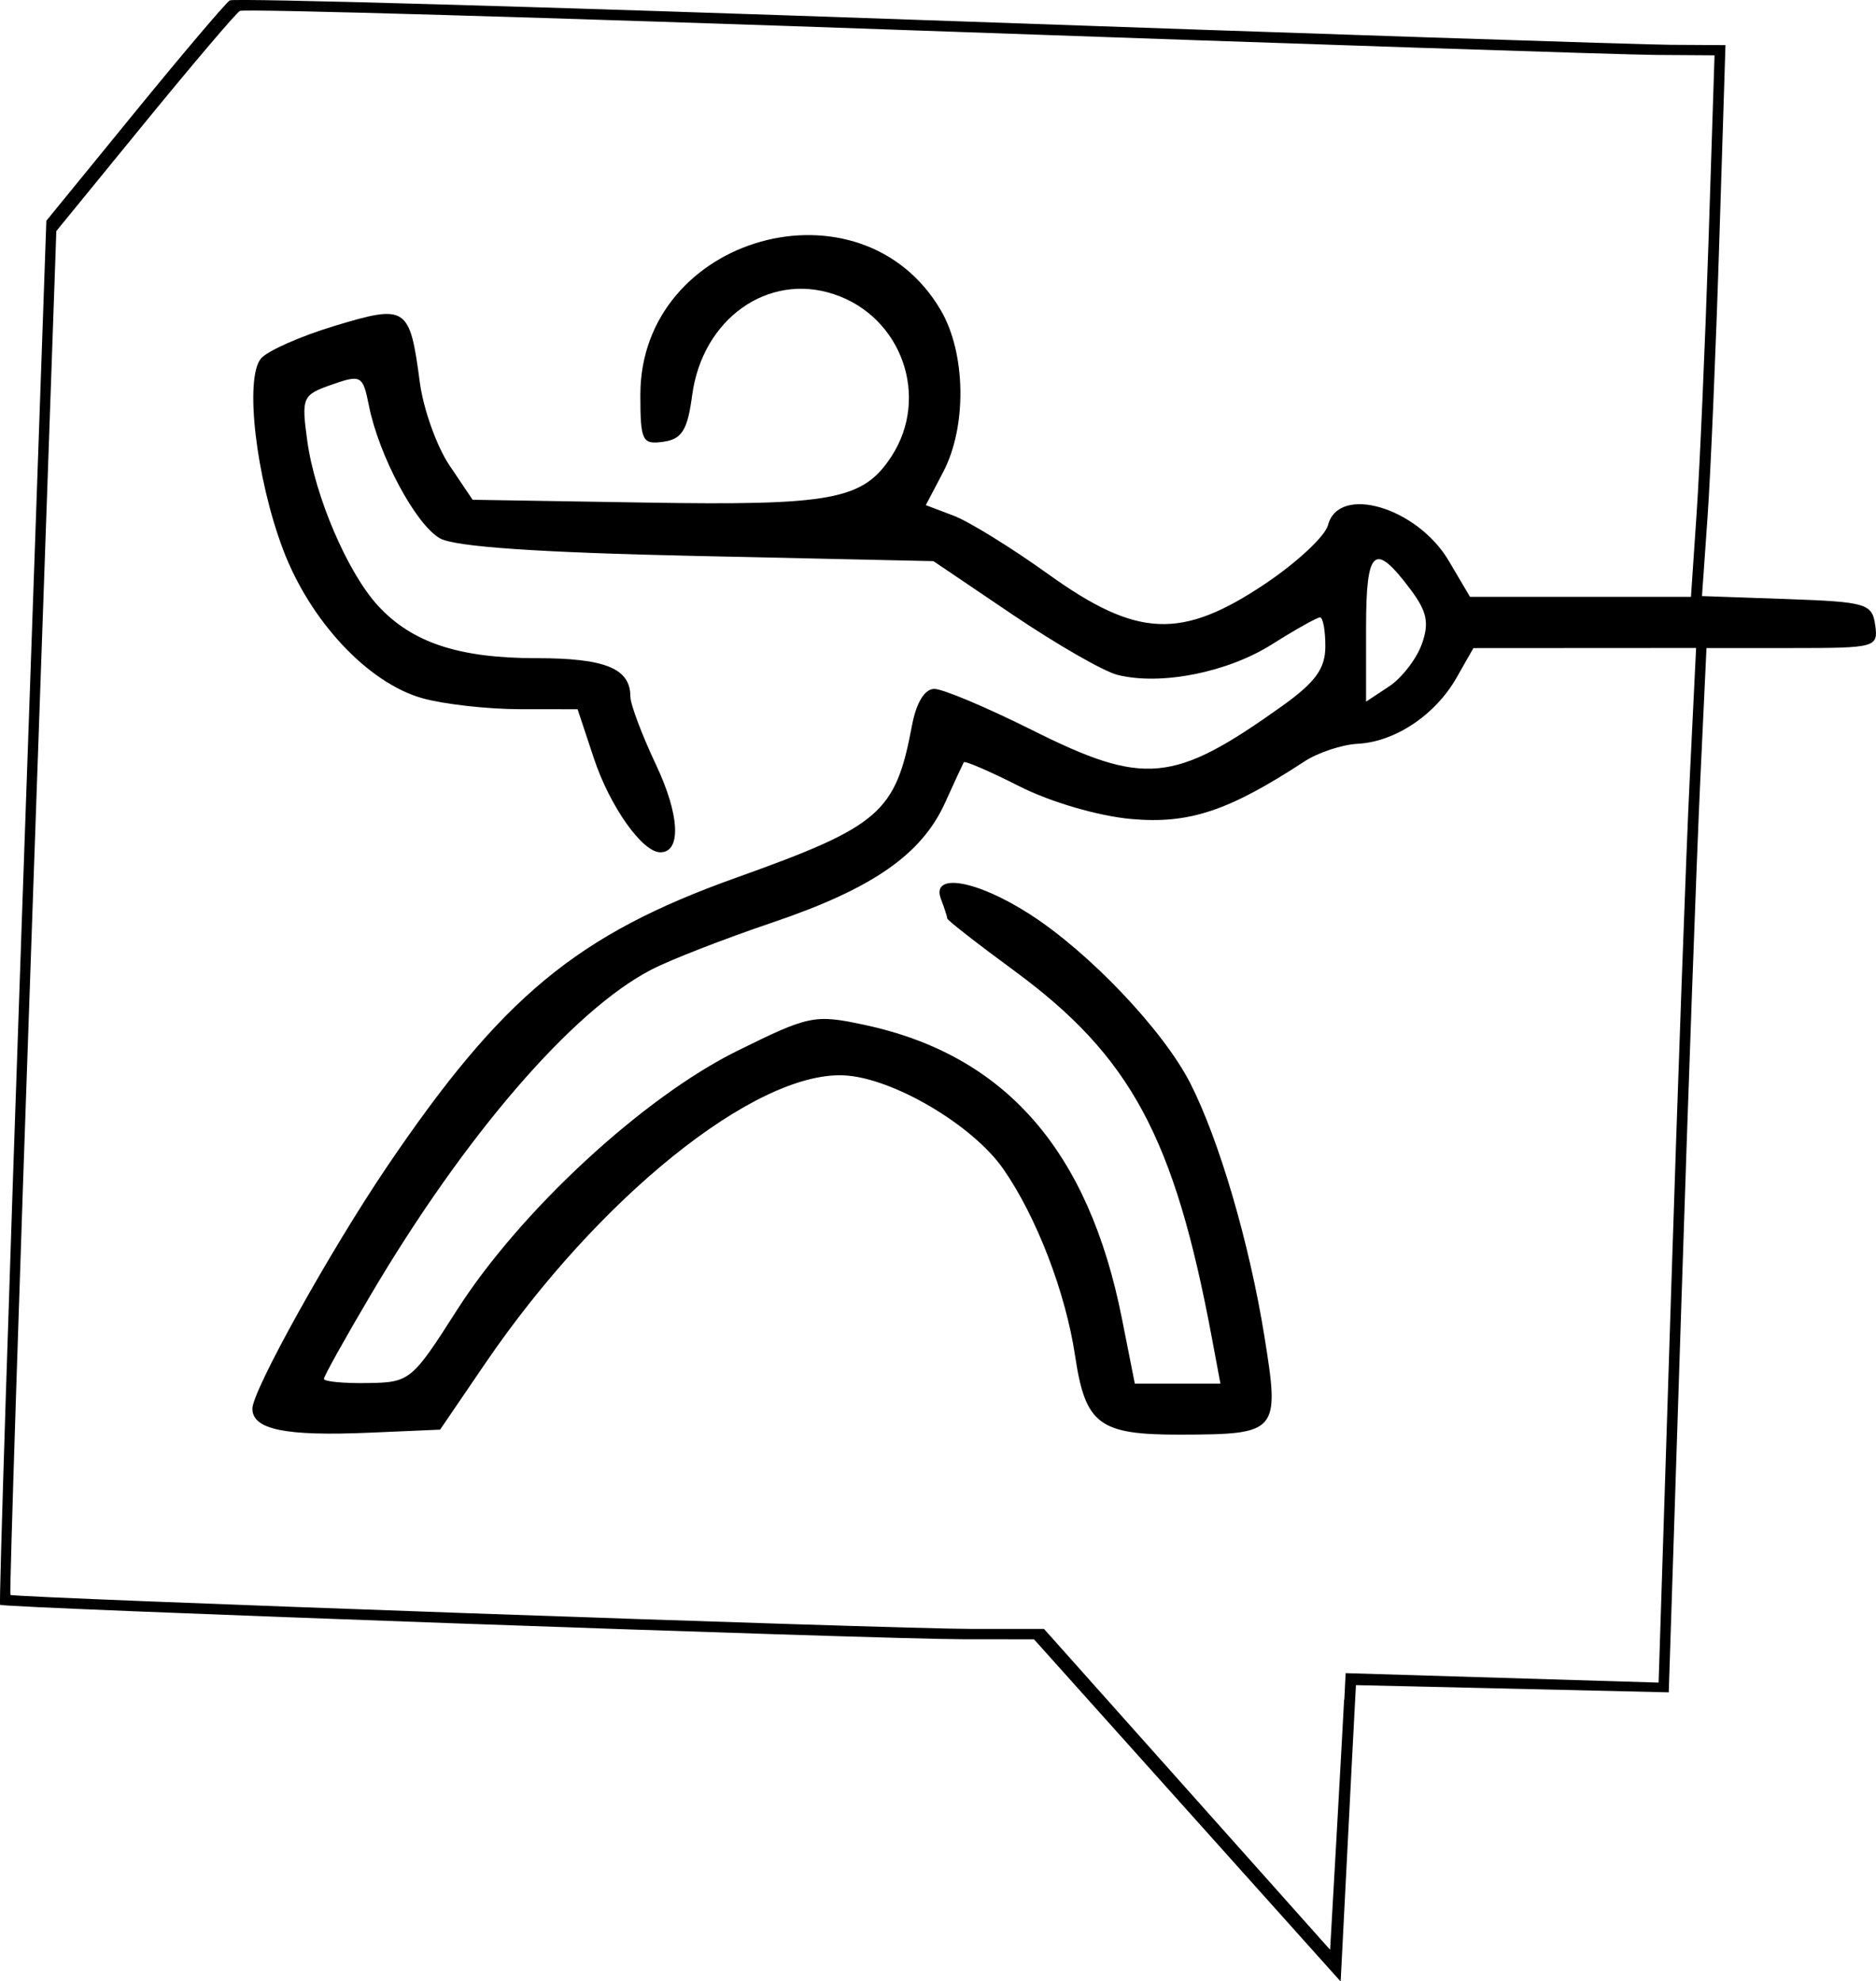
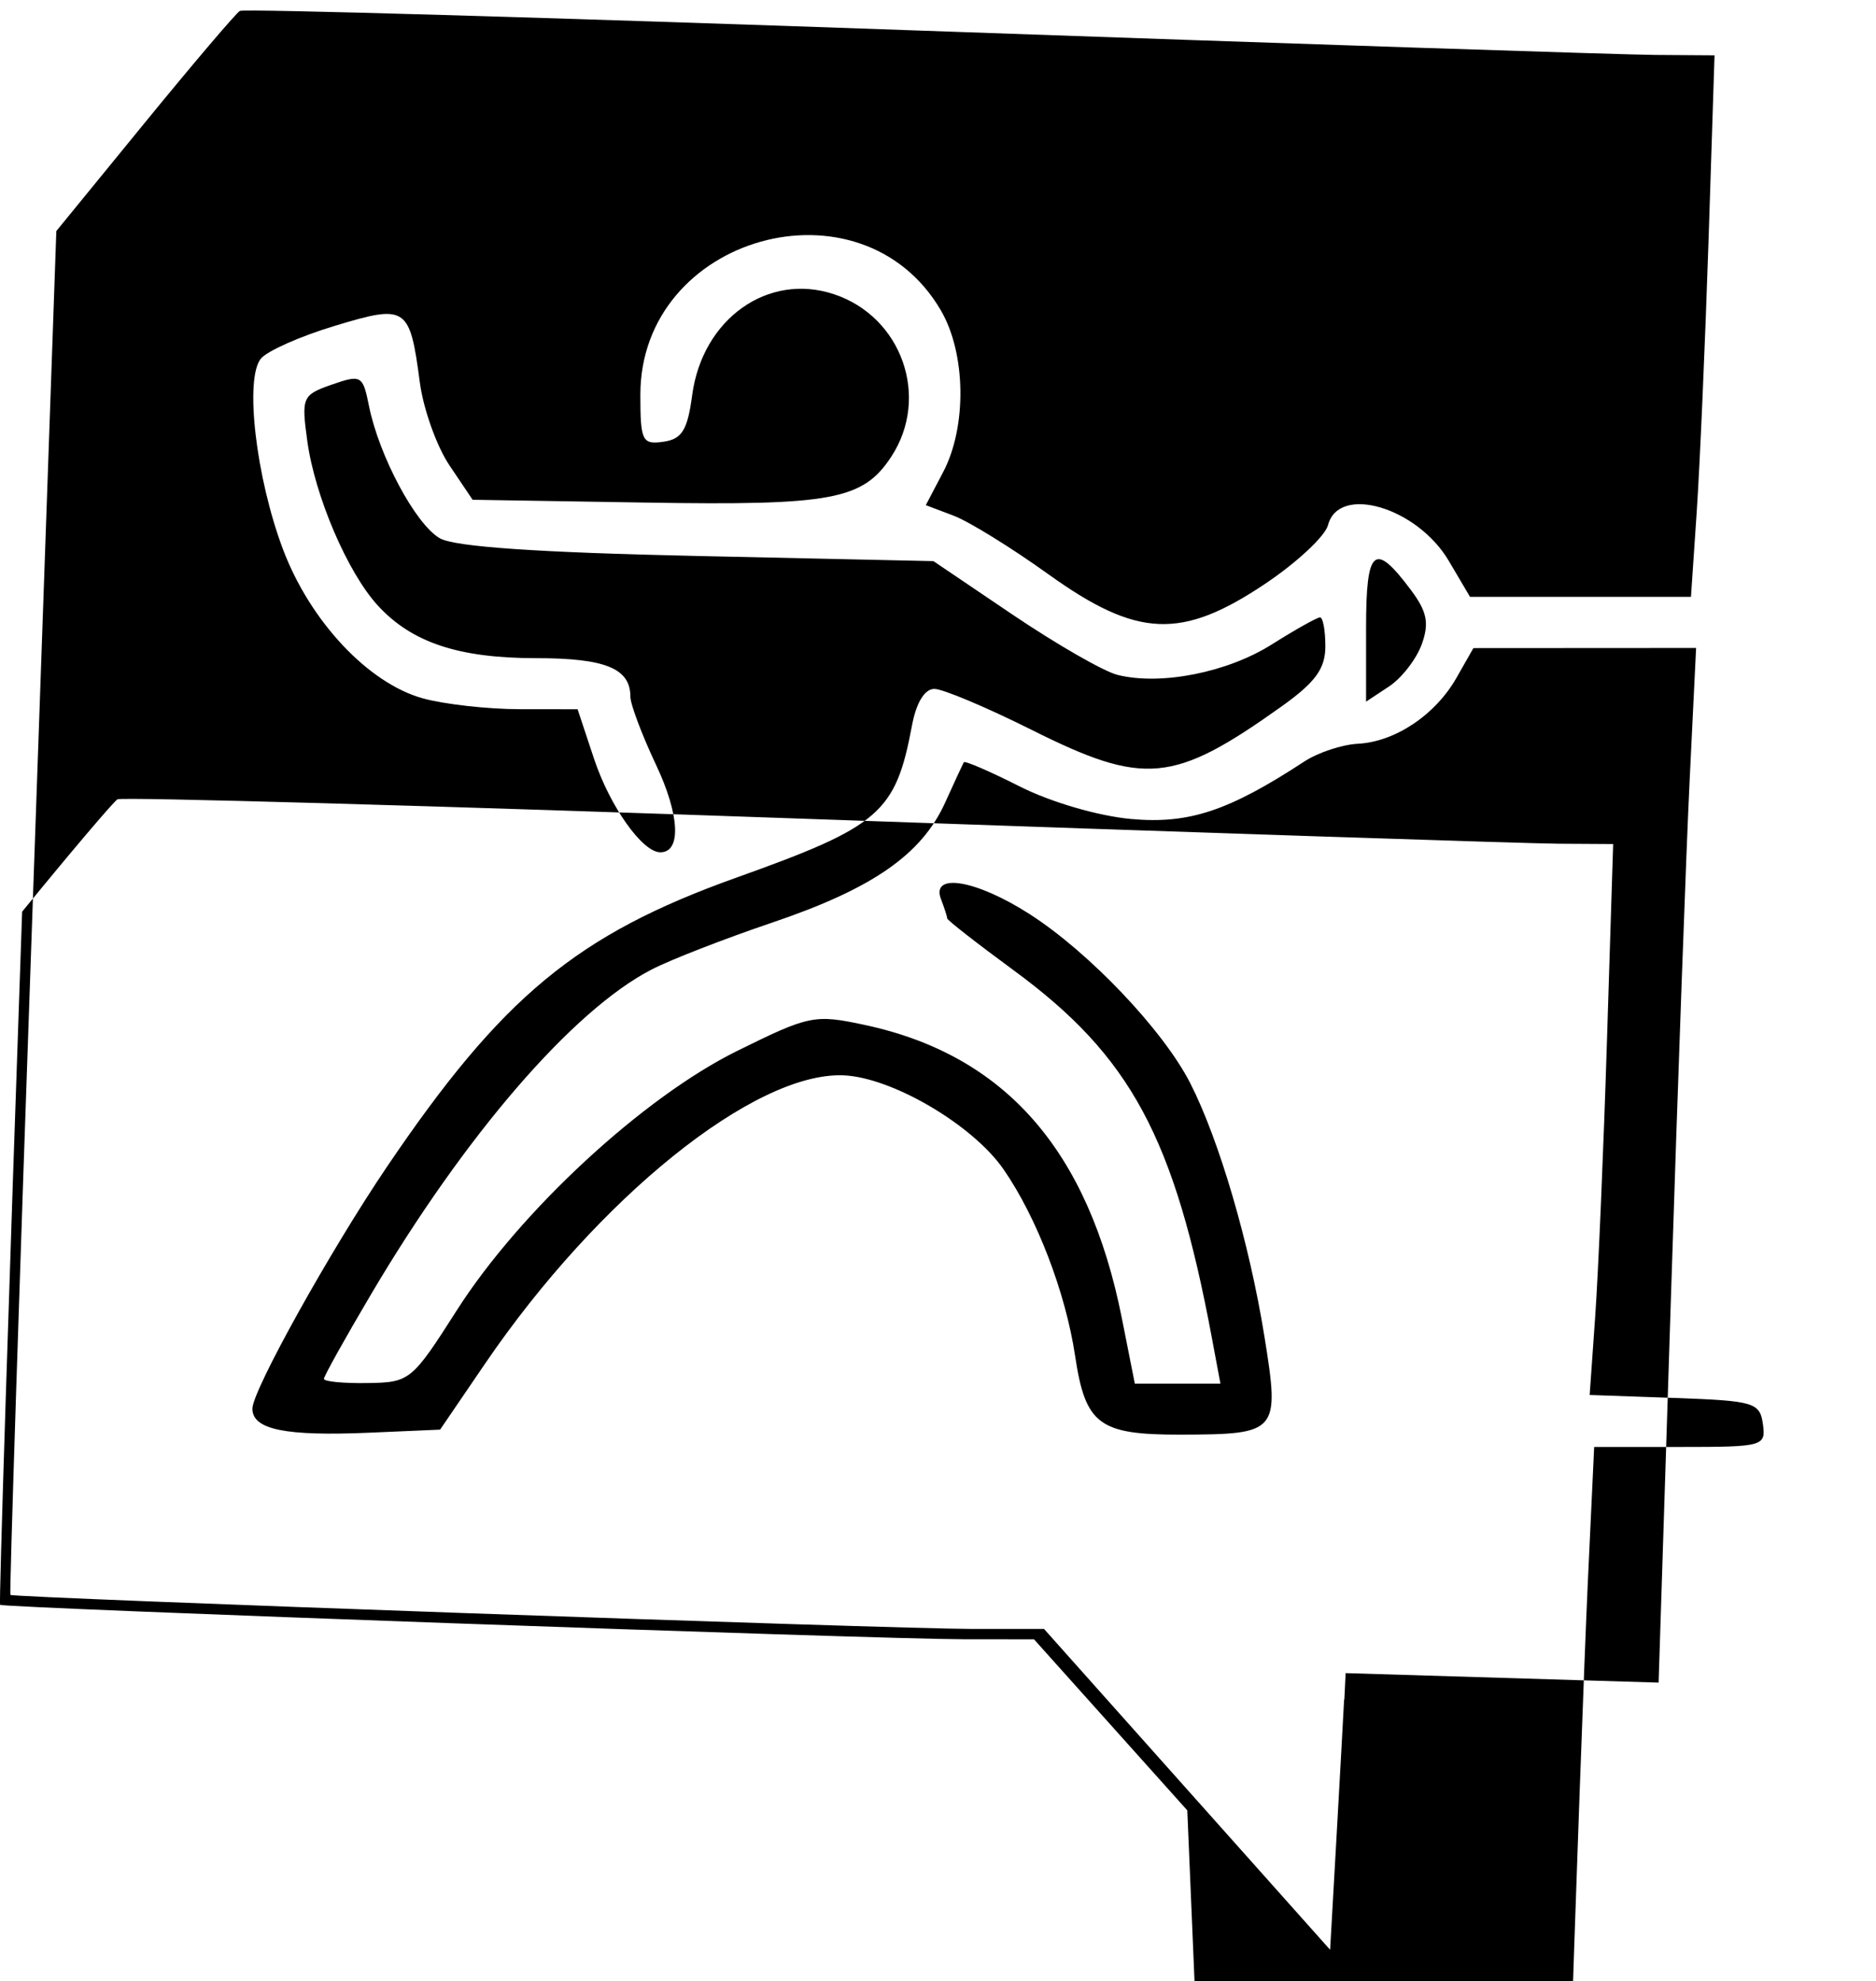
<svg xmlns="http://www.w3.org/2000/svg" xmlns:ns1="http://www.inkscape.org/namespaces/inkscape" xmlns:ns2="http://sodipodi.sourceforge.net/DTD/sodipodi-0.dtd" width="23.317mm" height="24.627mm" viewBox="0 0 23.317 24.627" version="1.1" id="svg1" ns1:version="1.4 (e7c3feb1, 2024-10-09)" ns2:docname="FEN.svg">
  <ns2:namedview id="namedview1" pagecolor="#ffffff" bordercolor="#000000" borderopacity="0.25" ns1:showpageshadow="2" ns1:pageopacity="0.0" ns1:pagecheckerboard="0" ns1:deskcolor="#d1d1d1" ns1:document-units="mm" ns1:zoom="4.2436444" ns1:cx="44.419367" ns1:cy="46.068893" ns1:window-width="1440" ns1:window-height="872" ns1:window-x="0" ns1:window-y="28" ns1:window-maximized="0" ns1:current-layer="layer1" />
  <defs id="defs1" />
  <g ns1:label="Layer 1" ns1:groupmode="layer" id="layer1" transform="translate(-119.151,-156.448)">
-     <path d="m 133.908,178.95 -1.905,-2.126 -0.889,-0.001 c -1.067,-0.001 -11.924,-0.389 -11.962,-0.428 -0.015,-0.015 0.109,-3.891 0.274,-8.615 l 0.301,-8.588 1.095,-1.342 c 0.602,-0.738 1.136,-1.367 1.185,-1.397 0.05,-0.031 3.947,0.08 8.662,0.246 4.715,0.166 8.877,0.304 9.25,0.306 l 0.678,0.004 -0.077,2.445 c -0.042,1.345 -0.108,2.885 -0.146,3.424 l -0.069,0.979 1.056,0.037 c 0.985,0.035 1.059,0.056 1.097,0.323 0.039,0.277 0.008,0.286 -1.028,0.286 h -1.069 l -0.079,1.683 c -0.043,0.926 -0.149,3.846 -0.234,6.49 l -0.156,4.807 -1.944,-0.045 -1.944,-0.045 -0.017,0.318 c -0.01,0.175 -0.052,1.003 -0.095,1.842 l -0.078,1.524 z m 1.952,-1.377 0.016,-0.329 1.945,0.059 1.945,0.059 0.154,-4.811 c 0.085,-2.646 0.189,-5.539 0.233,-6.43 l 0.079,-1.619 -1.384,8e-4 -1.384,7.9e-4 -0.21,0.369 c -0.263,0.462 -0.763,0.796 -1.226,0.82 -0.196,0.01 -0.496,0.109 -0.666,0.221 -0.942,0.616 -1.434,0.779 -2.153,0.714 -0.408,-0.037 -1,-0.21 -1.385,-0.405 -0.369,-0.187 -0.682,-0.322 -0.694,-0.3 -0.012,0.022 -0.118,0.249 -0.233,0.504 -0.293,0.645 -0.904,1.068 -2.152,1.49 -0.588,0.199 -1.262,0.461 -1.497,0.583 -0.977,0.505 -2.316,2.056 -3.487,4.039 -0.321,0.543 -0.584,1.015 -0.584,1.048 0,0.033 0.243,0.057 0.54,0.052 0.528,-0.007 0.553,-0.028 1.111,-0.903 0.786,-1.233 2.316,-2.648 3.487,-3.226 0.895,-0.442 0.96,-0.456 1.585,-0.322 1.743,0.374 2.78,1.557 3.195,3.647 l 0.161,0.812 h 0.532 0.532 l -0.106,-0.567 c -0.466,-2.496 -1.009,-3.504 -2.465,-4.572 -0.454,-0.333 -0.825,-0.623 -0.825,-0.644 0,-0.021 -0.035,-0.129 -0.077,-0.239 -0.129,-0.336 0.437,-0.241 1.101,0.185 0.743,0.477 1.663,1.446 1.998,2.104 0.359,0.706 0.734,1.986 0.92,3.142 0.193,1.199 0.174,1.221 -1.044,1.224 -1.011,0.002 -1.18,-0.124 -1.308,-0.976 -0.118,-0.79 -0.478,-1.727 -0.891,-2.323 -0.385,-0.555 -1.392,-1.145 -1.993,-1.167 -1.103,-0.04 -3.042,1.52 -4.446,3.578 l -0.563,0.826 -0.878,0.038 c -1.046,0.045 -1.455,-0.038 -1.455,-0.299 0,-0.225 0.966,-1.962 1.671,-3.004 1.433,-2.118 2.363,-2.888 4.344,-3.596 1.788,-0.639 1.979,-0.805 2.183,-1.89 0.053,-0.285 0.158,-0.456 0.278,-0.456 0.106,0 0.649,0.229 1.207,0.508 1.405,0.703 1.764,0.669 3.113,-0.293 0.417,-0.298 0.54,-0.467 0.54,-0.745 0,-0.198 -0.03,-0.359 -0.066,-0.359 -0.036,0 -0.306,0.151 -0.599,0.336 -0.554,0.35 -1.382,0.513 -1.918,0.379 -0.172,-0.043 -0.756,-0.379 -1.3,-0.746 l -0.988,-0.668 -2.931,-0.064 c -1.984,-0.043 -3.019,-0.114 -3.204,-0.22 -0.301,-0.172 -0.756,-1.023 -0.881,-1.645 -0.076,-0.381 -0.097,-0.392 -0.462,-0.265 -0.366,0.128 -0.379,0.157 -0.305,0.699 0.095,0.69 0.502,1.64 0.879,2.049 0.422,0.459 1.005,0.652 1.965,0.652 0.86,0 1.172,0.127 1.172,0.478 0,0.095 0.144,0.477 0.319,0.848 0.294,0.622 0.317,1.087 0.053,1.087 -0.223,0 -0.626,-0.569 -0.824,-1.163 l -0.204,-0.615 -0.72,-7.9e-4 c -0.396,-2.6e-4 -0.938,-0.061 -1.205,-0.135 -0.677,-0.188 -1.399,-0.958 -1.736,-1.85 -0.337,-0.892 -0.48,-2.126 -0.275,-2.373 0.079,-0.095 0.491,-0.278 0.916,-0.406 0.894,-0.271 0.934,-0.244 1.059,0.702 0.044,0.332 0.21,0.796 0.368,1.031 l 0.288,0.428 2.152,0.035 c 2.319,0.038 2.7,-0.034 3.052,-0.571 0.484,-0.739 0.131,-1.739 -0.713,-2.019 -0.821,-0.273 -1.635,0.307 -1.762,1.255 -0.058,0.435 -0.127,0.546 -0.358,0.579 -0.263,0.037 -0.286,-0.009 -0.286,-0.584 0,-1.977 2.743,-2.747 3.735,-1.049 0.312,0.534 0.325,1.443 0.03,2.007 l -0.217,0.414 0.346,0.131 c 0.19,0.072 0.721,0.4 1.179,0.729 1.103,0.791 1.651,0.815 2.692,0.118 0.394,-0.264 0.746,-0.592 0.782,-0.73 0.133,-0.51 1.109,-0.221 1.502,0.446 l 0.263,0.446 h 1.373 1.373 l 0.071,-1.048 c 0.039,-0.576 0.105,-2.091 0.147,-3.365 l 0.075,-2.318 -0.738,-0.005 c -0.406,-0.003 -4.51,-0.139 -9.12,-0.302 -4.61,-0.163 -8.422,-0.274 -8.471,-0.245 -0.049,0.029 -0.582,0.656 -1.185,1.394 l -1.096,1.342 -0.297,8.464 c -0.164,4.655 -0.287,8.475 -0.274,8.488 0.036,0.036 10.968,0.423 11.958,0.423 l 0.889,-1.6e-4 1.778,1.994 1.778,1.994 0.079,-1.391 c 0.043,-0.765 0.086,-1.539 0.095,-1.72 z m 0.962,-13.116 c 0.095,-0.264 0.066,-0.407 -0.135,-0.676 -0.454,-0.608 -0.557,-0.521 -0.557,0.473 v 0.915 l 0.286,-0.189 c 0.157,-0.104 0.34,-0.34 0.406,-0.524 z" style="fill:#000000;stroke-width:0.265" id="path1" />
+     <path d="m 133.908,178.95 -1.905,-2.126 -0.889,-0.001 c -1.067,-0.001 -11.924,-0.389 -11.962,-0.428 -0.015,-0.015 0.109,-3.891 0.274,-8.615 c 0.602,-0.738 1.136,-1.367 1.185,-1.397 0.05,-0.031 3.947,0.08 8.662,0.246 4.715,0.166 8.877,0.304 9.25,0.306 l 0.678,0.004 -0.077,2.445 c -0.042,1.345 -0.108,2.885 -0.146,3.424 l -0.069,0.979 1.056,0.037 c 0.985,0.035 1.059,0.056 1.097,0.323 0.039,0.277 0.008,0.286 -1.028,0.286 h -1.069 l -0.079,1.683 c -0.043,0.926 -0.149,3.846 -0.234,6.49 l -0.156,4.807 -1.944,-0.045 -1.944,-0.045 -0.017,0.318 c -0.01,0.175 -0.052,1.003 -0.095,1.842 l -0.078,1.524 z m 1.952,-1.377 0.016,-0.329 1.945,0.059 1.945,0.059 0.154,-4.811 c 0.085,-2.646 0.189,-5.539 0.233,-6.43 l 0.079,-1.619 -1.384,8e-4 -1.384,7.9e-4 -0.21,0.369 c -0.263,0.462 -0.763,0.796 -1.226,0.82 -0.196,0.01 -0.496,0.109 -0.666,0.221 -0.942,0.616 -1.434,0.779 -2.153,0.714 -0.408,-0.037 -1,-0.21 -1.385,-0.405 -0.369,-0.187 -0.682,-0.322 -0.694,-0.3 -0.012,0.022 -0.118,0.249 -0.233,0.504 -0.293,0.645 -0.904,1.068 -2.152,1.49 -0.588,0.199 -1.262,0.461 -1.497,0.583 -0.977,0.505 -2.316,2.056 -3.487,4.039 -0.321,0.543 -0.584,1.015 -0.584,1.048 0,0.033 0.243,0.057 0.54,0.052 0.528,-0.007 0.553,-0.028 1.111,-0.903 0.786,-1.233 2.316,-2.648 3.487,-3.226 0.895,-0.442 0.96,-0.456 1.585,-0.322 1.743,0.374 2.78,1.557 3.195,3.647 l 0.161,0.812 h 0.532 0.532 l -0.106,-0.567 c -0.466,-2.496 -1.009,-3.504 -2.465,-4.572 -0.454,-0.333 -0.825,-0.623 -0.825,-0.644 0,-0.021 -0.035,-0.129 -0.077,-0.239 -0.129,-0.336 0.437,-0.241 1.101,0.185 0.743,0.477 1.663,1.446 1.998,2.104 0.359,0.706 0.734,1.986 0.92,3.142 0.193,1.199 0.174,1.221 -1.044,1.224 -1.011,0.002 -1.18,-0.124 -1.308,-0.976 -0.118,-0.79 -0.478,-1.727 -0.891,-2.323 -0.385,-0.555 -1.392,-1.145 -1.993,-1.167 -1.103,-0.04 -3.042,1.52 -4.446,3.578 l -0.563,0.826 -0.878,0.038 c -1.046,0.045 -1.455,-0.038 -1.455,-0.299 0,-0.225 0.966,-1.962 1.671,-3.004 1.433,-2.118 2.363,-2.888 4.344,-3.596 1.788,-0.639 1.979,-0.805 2.183,-1.89 0.053,-0.285 0.158,-0.456 0.278,-0.456 0.106,0 0.649,0.229 1.207,0.508 1.405,0.703 1.764,0.669 3.113,-0.293 0.417,-0.298 0.54,-0.467 0.54,-0.745 0,-0.198 -0.03,-0.359 -0.066,-0.359 -0.036,0 -0.306,0.151 -0.599,0.336 -0.554,0.35 -1.382,0.513 -1.918,0.379 -0.172,-0.043 -0.756,-0.379 -1.3,-0.746 l -0.988,-0.668 -2.931,-0.064 c -1.984,-0.043 -3.019,-0.114 -3.204,-0.22 -0.301,-0.172 -0.756,-1.023 -0.881,-1.645 -0.076,-0.381 -0.097,-0.392 -0.462,-0.265 -0.366,0.128 -0.379,0.157 -0.305,0.699 0.095,0.69 0.502,1.64 0.879,2.049 0.422,0.459 1.005,0.652 1.965,0.652 0.86,0 1.172,0.127 1.172,0.478 0,0.095 0.144,0.477 0.319,0.848 0.294,0.622 0.317,1.087 0.053,1.087 -0.223,0 -0.626,-0.569 -0.824,-1.163 l -0.204,-0.615 -0.72,-7.9e-4 c -0.396,-2.6e-4 -0.938,-0.061 -1.205,-0.135 -0.677,-0.188 -1.399,-0.958 -1.736,-1.85 -0.337,-0.892 -0.48,-2.126 -0.275,-2.373 0.079,-0.095 0.491,-0.278 0.916,-0.406 0.894,-0.271 0.934,-0.244 1.059,0.702 0.044,0.332 0.21,0.796 0.368,1.031 l 0.288,0.428 2.152,0.035 c 2.319,0.038 2.7,-0.034 3.052,-0.571 0.484,-0.739 0.131,-1.739 -0.713,-2.019 -0.821,-0.273 -1.635,0.307 -1.762,1.255 -0.058,0.435 -0.127,0.546 -0.358,0.579 -0.263,0.037 -0.286,-0.009 -0.286,-0.584 0,-1.977 2.743,-2.747 3.735,-1.049 0.312,0.534 0.325,1.443 0.03,2.007 l -0.217,0.414 0.346,0.131 c 0.19,0.072 0.721,0.4 1.179,0.729 1.103,0.791 1.651,0.815 2.692,0.118 0.394,-0.264 0.746,-0.592 0.782,-0.73 0.133,-0.51 1.109,-0.221 1.502,0.446 l 0.263,0.446 h 1.373 1.373 l 0.071,-1.048 c 0.039,-0.576 0.105,-2.091 0.147,-3.365 l 0.075,-2.318 -0.738,-0.005 c -0.406,-0.003 -4.51,-0.139 -9.12,-0.302 -4.61,-0.163 -8.422,-0.274 -8.471,-0.245 -0.049,0.029 -0.582,0.656 -1.185,1.394 l -1.096,1.342 -0.297,8.464 c -0.164,4.655 -0.287,8.475 -0.274,8.488 0.036,0.036 10.968,0.423 11.958,0.423 l 0.889,-1.6e-4 1.778,1.994 1.778,1.994 0.079,-1.391 c 0.043,-0.765 0.086,-1.539 0.095,-1.72 z m 0.962,-13.116 c 0.095,-0.264 0.066,-0.407 -0.135,-0.676 -0.454,-0.608 -0.557,-0.521 -0.557,0.473 v 0.915 l 0.286,-0.189 c 0.157,-0.104 0.34,-0.34 0.406,-0.524 z" style="fill:#000000;stroke-width:0.265" id="path1" />
  </g>
</svg>